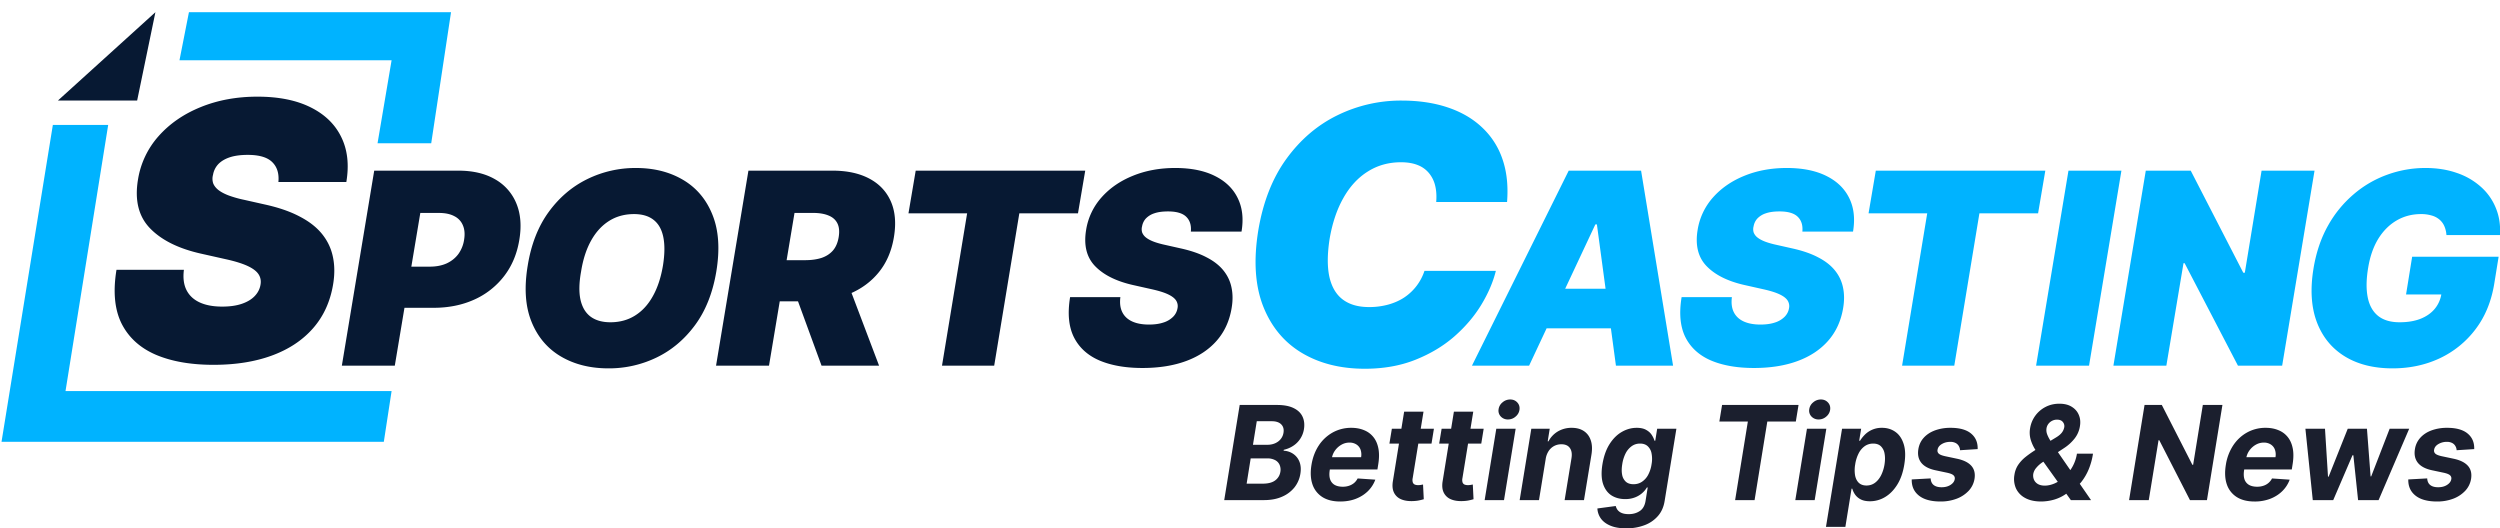
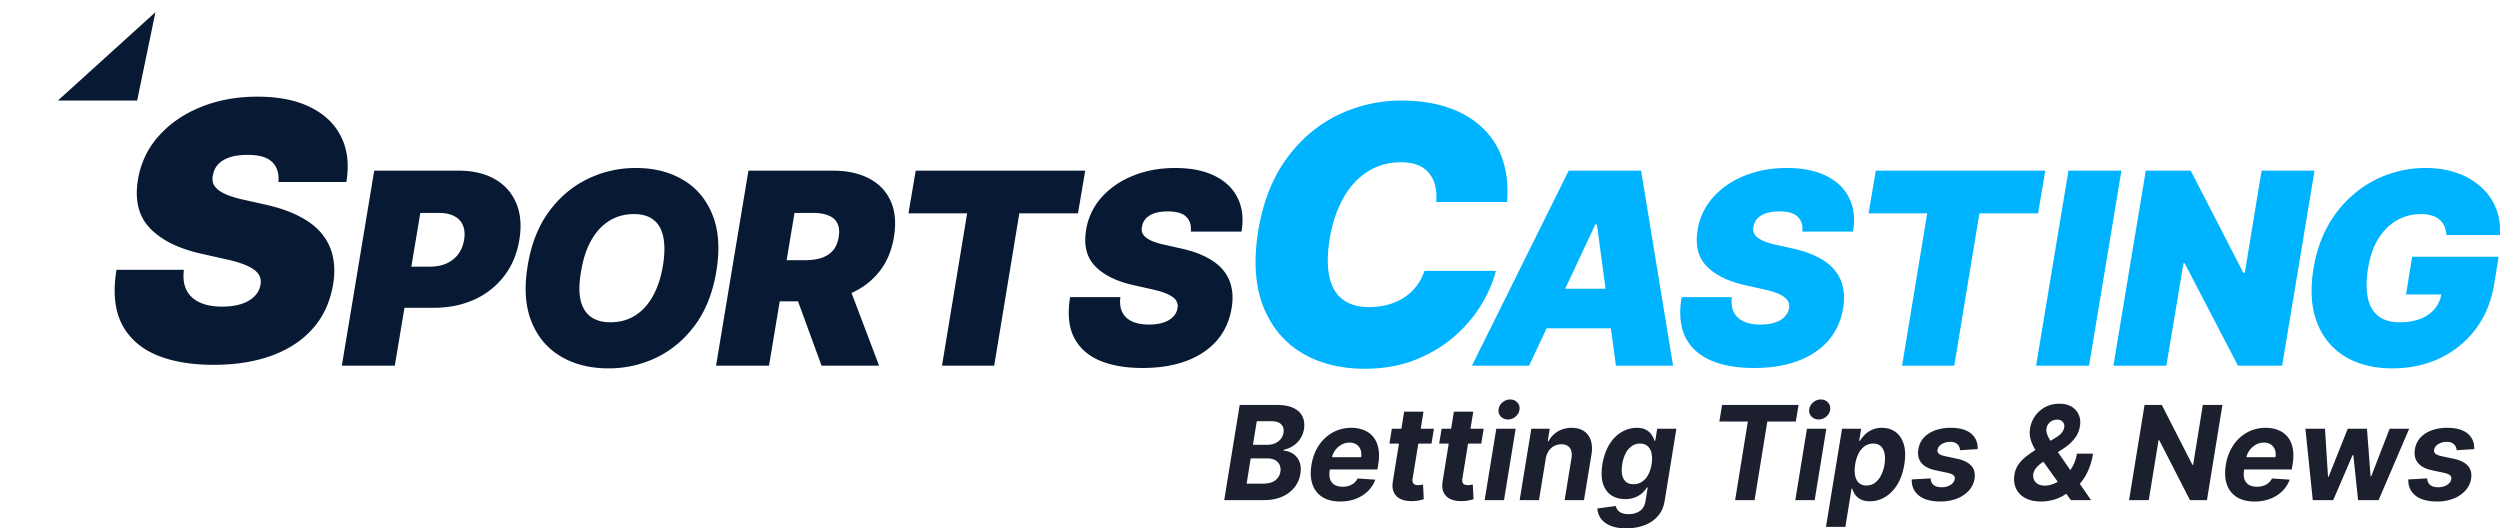
<svg xmlns="http://www.w3.org/2000/svg" width="194" height="41" fill="none">
  <path d="M189.843 18.239a2.018 2.018 0 0 0-.162-.688 1.392 1.392 0 0 0-.377-.51 1.552 1.552 0 0 0-.606-.317 2.814 2.814 0 0 0-.835-.111c-.69 0-1.318.165-1.885.495-.566.33-1.042.806-1.426 1.426-.379.621-.64 1.37-.783 2.247-.148.887-.16 1.646-.037 2.276.123.63.389 1.114.798 1.449.414.335.973.502 1.677.502.631 0 1.175-.09 1.634-.273.458-.183.825-.441 1.101-.776s.448-.73.517-1.183l.71.074h-3.459l.473-2.926h6.71l-.34 2.099c-.226 1.38-.714 2.56-1.463 3.54a7.423 7.423 0 0 1-2.779 2.246c-1.108.517-2.325.776-3.65.776-1.469 0-2.708-.313-3.718-.938-1.01-.626-1.731-1.518-2.165-2.676-.429-1.157-.512-2.535-.251-4.13.207-1.252.581-2.36 1.123-3.326a8.891 8.891 0 0 1 2.003-2.447 8.337 8.337 0 0 1 2.608-1.515 8.61 8.61 0 0 1 2.957-.517c.891 0 1.702.128 2.431.384a5.35 5.35 0 0 1 1.87 1.08 4.389 4.389 0 0 1 1.16 1.647c.261.636.367 1.333.318 2.092h-4.154Zm-10.235-4.996-2.513 15.135h-3.429l-4.138-7.952h-.089l-1.33 7.952H164l2.513-15.135h3.488l4.079 7.923h.118l1.301-7.923h4.109Zm-14.986 0-2.513 15.135H158l2.513-15.135h4.109ZM145 16.554l.562-3.31h13.154l-.561 3.31h-4.553l-1.951 11.824h-4.05l1.951-11.824H145Zm-5.136 1.419c.044-.488-.074-.87-.355-1.146-.281-.28-.754-.42-1.419-.42-.424 0-.778.048-1.064.147a1.58 1.58 0 0 0-.658.406 1.19 1.19 0 0 0-.288.599.856.856 0 0 0 .007.488.928.928 0 0 0 .303.391c.153.119.352.225.599.318.251.094.549.177.894.251l1.182.266c.808.178 1.486.412 2.033.703.552.285.985.625 1.3 1.02.316.394.523.835.621 1.322.104.488.106 1.02.008 1.596-.168.996-.555 1.838-1.161 2.528s-1.396 1.214-2.372 1.574c-.975.36-2.104.54-3.385.54-1.31 0-2.424-.195-3.34-.584-.911-.394-1.572-.995-1.981-1.803-.404-.813-.502-1.85-.295-3.112h3.902c-.059.463-.01.853.148 1.168.157.315.411.554.761.717.35.162.786.244 1.308.244.443 0 .823-.055 1.138-.163a1.83 1.83 0 0 0 .746-.45c.183-.193.294-.412.333-.659a.807.807 0 0 0-.118-.606c-.119-.177-.333-.337-.643-.48-.311-.143-.737-.273-1.279-.392l-1.448-.325c-1.286-.295-2.257-.783-2.912-1.463-.655-.68-.887-1.611-.695-2.793a4.95 4.95 0 0 1 1.19-2.528c.641-.724 1.454-1.286 2.439-1.685.99-.404 2.086-.606 3.289-.606 1.221 0 2.244.205 3.067.614.827.408 1.421.982 1.781 1.721.364.74.463 1.607.295 2.602h-3.931Zm-21.207 10.405h-4.434l7.509-15.135h5.616l2.483 15.135h-4.434l-1.478-10.967h-.118l-5.144 10.967Zm.178-5.971h8.336l-.532 3.074h-8.336l.532-3.074Zm-1.887-6.73h-5.499c.039-.468.013-.89-.079-1.266a2.396 2.396 0 0 0-.475-.97 2.121 2.121 0 0 0-.88-.632c-.363-.145-.795-.218-1.296-.218-.963 0-1.823.24-2.582.722-.758.475-1.388 1.157-1.889 2.048-.501.883-.857 1.938-1.068 3.165-.185 1.187-.191 2.173-.02 2.957.178.785.524 1.372 1.039 1.76.521.39 1.196.585 2.027.585a5.53 5.53 0 0 0 1.523-.198c.469-.132.884-.32 1.247-.564a3.962 3.962 0 0 0 1.543-2.047h5.539c-.211.857-.587 1.734-1.128 2.63-.541.89-1.24 1.712-2.097 2.463-.857.746-1.866 1.349-3.026 1.81-1.161.462-2.467.693-3.917.693-1.899 0-3.538-.416-4.916-1.246-1.372-.831-2.367-2.045-2.987-3.64-.614-1.596-.736-3.541-.366-5.836.37-2.216 1.098-4.072 2.186-5.569 1.088-1.497 2.41-2.624 3.966-3.383a11.186 11.186 0 0 1 4.965-1.137c1.326 0 2.513.175 3.561.524 1.055.35 1.942.86 2.661 1.533a5.973 5.973 0 0 1 1.602 2.463c.343.976.465 2.094.366 3.353Z" fill="#00B3FF" />
  <path d="M92.41 17.973c.045-.488-.073-.87-.354-1.146-.281-.28-.754-.42-1.42-.42-.423 0-.778.048-1.063.147a1.58 1.58 0 0 0-.658.406 1.195 1.195 0 0 0-.288.599.86.86 0 0 0 .007.488.931.931 0 0 0 .303.391c.153.119.352.225.599.318.251.094.549.177.894.251l1.182.266c.808.178 1.486.412 2.033.703.551.285.985.625 1.3 1.02.316.394.523.835.621 1.322.104.488.106 1.02.007 1.596-.167.996-.554 1.838-1.16 2.528-.606.69-1.397 1.214-2.372 1.574-.975.36-2.104.54-3.385.54-1.31 0-2.424-.195-3.34-.584-.912-.394-1.572-.995-1.98-1.803-.405-.813-.503-1.85-.296-3.112h3.902c-.06.463-.01.853.148 1.168.157.315.41.554.76.717.35.162.787.244 1.309.244.443 0 .823-.055 1.138-.163a1.83 1.83 0 0 0 .746-.45 1.22 1.22 0 0 0 .333-.659.804.804 0 0 0-.118-.606c-.119-.177-.333-.337-.643-.48-.31-.143-.737-.273-1.279-.392l-1.448-.325c-1.286-.295-2.257-.783-2.912-1.463-.655-.68-.887-1.611-.695-2.793a4.941 4.941 0 0 1 1.19-2.528c.64-.724 1.453-1.286 2.439-1.685.99-.404 2.086-.606 3.288-.606 1.222 0 2.245.205 3.067.614.828.408 1.422.982 1.781 1.721.365.74.464 1.607.296 2.602h-3.931Zm-21.913-1.419.561-3.31h13.155l-.562 3.31H79.1l-1.951 11.824h-4.05l1.95-11.824h-4.551ZM55.565 28.378l2.513-15.135h6.532c1.124 0 2.072.205 2.846.614.773.409 1.33.997 1.67 1.766.34.768.421 1.69.244 2.764-.178 1.084-.57 1.998-1.175 2.741-.601.74-1.367 1.301-2.299 1.686-.926.379-1.965.569-3.118.569h-3.902l.532-3.193h3.074c.483 0 .907-.06 1.271-.177.365-.124.66-.316.887-.577.227-.266.374-.616.444-1.05.069-.433.034-.785-.104-1.056-.138-.276-.367-.478-.687-.606-.32-.133-.717-.2-1.19-.2h-1.449l-1.98 11.854h-4.11Zm10.021-6.947 2.631 6.947h-4.464l-2.542-6.947h4.375Zm-10.001-.354c-.276 1.645-.823 3.025-1.64 4.138-.819 1.114-1.811 1.954-2.979 2.52a8.47 8.47 0 0 1-3.747.85c-1.419 0-2.65-.308-3.695-.924-1.044-.616-1.806-1.517-2.283-2.705-.478-1.187-.574-2.638-.289-4.352.266-1.646.808-3.03 1.626-4.154.818-1.123 1.816-1.973 2.993-2.55a8.476 8.476 0 0 1 3.777-.864c1.409 0 2.633.31 3.673.931 1.044.621 1.803 1.53 2.276 2.727.478 1.198.574 2.658.288 4.383Zm-4.139-.473c.138-.867.148-1.597.03-2.188-.118-.596-.367-1.044-.746-1.345-.38-.305-.89-.458-1.53-.458-.73 0-1.375.177-1.936.532-.562.355-1.028.865-1.397 1.53-.37.665-.628 1.466-.776 2.402-.158.877-.172 1.606-.044 2.187.133.582.394 1.018.783 1.308.394.29.906.436 1.537.436.72 0 1.355-.172 1.907-.517.556-.345 1.017-.845 1.382-1.5.37-.655.633-1.451.79-2.387Zm-24.919 7.774 2.512-15.135h6.533c1.124 0 2.07.222 2.838.665a3.797 3.797 0 0 1 1.656 1.87c.335.803.414 1.742.236 2.816-.177 1.093-.571 2.037-1.182 2.83a6.023 6.023 0 0 1-2.32 1.826c-.937.423-1.986.635-3.149.635h-3.902l.532-3.193h3.074c.493 0 .927-.083 1.301-.25.375-.173.678-.415.91-.725a2.54 2.54 0 0 0 .45-1.123c.069-.434.037-.803-.096-1.109a1.37 1.37 0 0 0-.665-.71c-.31-.167-.707-.25-1.19-.25h-1.449l-1.98 11.853h-4.11ZM21.604 14.12c.06-.654-.099-1.166-.475-1.536-.377-.377-1.011-.565-1.903-.565-.568 0-1.044.066-1.427.198-.377.132-.67.314-.882.545a1.602 1.602 0 0 0-.386.803 1.14 1.14 0 0 0 .01.654c.072.191.208.366.406.525.205.159.472.3.803.426a8.56 8.56 0 0 0 1.198.337l1.586.357c1.084.238 1.992.551 2.725.941.74.383 1.322.84 1.744 1.368.423.528.7 1.12.833 1.773.138.654.142 1.368.01 2.14-.225 1.335-.744 2.465-1.556 3.39-.813.925-1.873 1.629-3.181 2.11-1.308.483-2.821.724-4.539.724-1.757 0-3.25-.26-4.479-.783C10.87 27 9.984 26.193 9.435 25.11c-.541-1.09-.674-2.48-.396-4.172h5.232c-.08.621-.013 1.143.198 1.566.212.423.552.743 1.021.961.47.218 1.054.327 1.754.327.595 0 1.103-.072 1.526-.218.423-.145.757-.346 1.001-.604.244-.258.393-.552.446-.882.053-.304 0-.575-.159-.813-.158-.238-.445-.452-.862-.644-.416-.191-.987-.366-1.714-.525l-1.942-.436c-1.725-.396-3.026-1.05-3.905-1.962-.878-.912-1.189-2.16-.931-3.746a6.627 6.627 0 0 1 1.595-3.389c.859-.971 1.95-1.724 3.27-2.26 1.328-.541 2.798-.812 4.41-.812 1.639 0 3.01.274 4.113.822 1.11.549 1.905 1.318 2.388 2.31.489.99.62 2.153.396 3.488h-5.272ZM12.06.946l-1.418 6.858H4.493L12.061.946Z" fill="#071933" />
-   <path d="M5.084 30.345 8.395 9.696H4.101L.118 34.286h29.666l.604-3.941H5.084ZM14.662.946H35l-1.537 10.169h-4.165l1.09-6.44h-16.46l.734-3.729Z" fill="#00B3FF" />
  <path d="m95 38.808 1.2-7.383h2.892c.532 0 .962.08 1.291.242.332.16.564.384.695.67.132.284.167.61.106.981a1.89 1.89 0 0 1-.85 1.29c-.219.14-.456.238-.713.296l-.014.072c.273.012.519.092.737.238a1.3 1.3 0 0 1 .491.613c.108.264.133.578.074.94a2.272 2.272 0 0 1-.455 1.05 2.47 2.47 0 0 1-.96.724c-.397.178-.866.267-1.407.267H95Zm1.74-1.276h1.244c.424 0 .747-.084.97-.252.224-.169.358-.39.403-.667a.95.95 0 0 0-.06-.54.759.759 0 0 0-.35-.369 1.275 1.275 0 0 0-.617-.133h-1.277l-.314 1.961Zm.49-3.017h1.132c.207 0 .398-.038.575-.112.179-.077.326-.185.44-.324a1.02 1.02 0 0 0 .223-.502c.043-.269-.016-.484-.176-.645-.158-.163-.405-.245-.741-.245h-1.157l-.296 1.828Zm6.765 4.401c-.555 0-1.015-.115-1.38-.346a1.869 1.869 0 0 1-.769-.987c-.145-.428-.17-.934-.074-1.518.094-.57.284-1.07.568-1.5a3.09 3.09 0 0 1 1.08-1.005 2.93 2.93 0 0 1 1.446-.361c.358 0 .681.059.97.177.292.115.534.29.727.526.193.233.325.525.395.876.073.35.072.762-.003 1.233l-.067.422h-4.572l.144-.952h3.161a1.157 1.157 0 0 0-.042-.588.798.798 0 0 0-.318-.4.964.964 0 0 0-.547-.148c-.221 0-.428.056-.62.166a1.54 1.54 0 0 0-.487.436 1.4 1.4 0 0 0-.251.58l-.166.945c-.047.291-.037.533.029.725a.78.78 0 0 0 .352.432c.167.094.379.141.635.141.167 0 .324-.024.47-.072.148-.048.28-.12.395-.213.115-.096.209-.215.282-.357l1.372.094c-.127.341-.32.64-.578.894-.259.252-.571.45-.935.591-.362.14-.768.21-1.217.21Zm7.277-5.645-.187 1.154h-3.267l.19-1.154h3.264Zm-2.311-1.326h1.503l-.84 5.162a.654.654 0 0 0 .011.331c.03.077.081.131.151.163.073.03.16.046.261.046.071 0 .143-.006.216-.018l.165-.032.057 1.143a4.23 4.23 0 0 1-.342.086c-.141.032-.308.05-.501.058-.367.014-.678-.035-.932-.148a1.06 1.06 0 0 1-.546-.53c-.111-.238-.134-.537-.071-.897l.868-5.364Zm6.172 1.326-.187 1.154h-3.267l.191-1.154h3.263Zm-2.311-1.326h1.503l-.84 5.162a.654.654 0 0 0 .011.331c.03.077.081.131.151.163.073.03.16.046.262.046.07 0 .142-.006.215-.018l.166-.032.056 1.143a4.23 4.23 0 0 1-.342.086c-.141.032-.308.05-.501.058-.367.014-.677-.035-.931-.148a1.062 1.062 0 0 1-.547-.53c-.111-.238-.134-.537-.071-.897l.868-5.364Zm2.387 6.863.903-5.537h1.502l-.903 5.537h-1.502Zm1.809-6.258a.737.737 0 0 1-.554-.227.652.652 0 0 1-.176-.548.828.828 0 0 1 .303-.548.898.898 0 0 1 .6-.227c.224 0 .406.076.547.227.141.15.2.332.176.548a.83.83 0 0 1-.3.548.881.881 0 0 1-.596.227Zm2.929 3.057-.522 3.201h-1.499l.903-5.537h1.429l-.156.977h.06a1.94 1.94 0 0 1 .727-.768 2.064 2.064 0 0 1 1.076-.281c.376 0 .69.084.942.252.254.169.433.408.536.718.106.31.124.681.053 1.114l-.579 3.525h-1.502l.532-3.251c.054-.34.012-.604-.127-.794-.136-.192-.356-.288-.659-.288-.203 0-.388.045-.558.133a1.176 1.176 0 0 0-.427.39 1.55 1.55 0 0 0-.229.61Zm6.25 5.393c-.489 0-.897-.069-1.224-.206-.324-.134-.571-.318-.741-.551a1.469 1.469 0 0 1-.275-.786l1.425-.191a.819.819 0 0 0 .149.314.77.77 0 0 0 .321.23c.141.058.323.087.546.087.327 0 .612-.082.854-.245.242-.161.392-.432.448-.811l.162-1.013h-.063a1.832 1.832 0 0 1-.928.771 2.04 2.04 0 0 1-.758.13c-.41 0-.765-.096-1.066-.288-.298-.195-.515-.492-.649-.89-.131-.402-.148-.91-.049-1.522.103-.627.289-1.151.557-1.572.268-.42.586-.735.953-.944.367-.21.749-.314 1.146-.314.304 0 .548.053.734.159.188.103.333.233.434.389.101.154.173.305.215.454h.06l.148-.93h1.492l-.91 5.591c-.073.474-.248.868-.525 1.183a2.546 2.546 0 0 1-1.048.713 3.933 3.933 0 0 1-1.408.242Zm.565-3.425c.24 0 .455-.06.645-.184a1.49 1.49 0 0 0 .484-.533 2.53 2.53 0 0 0 .271-.836 2.238 2.238 0 0 0-.003-.844.996.996 0 0 0-.304-.559c-.148-.132-.343-.198-.585-.198-.25 0-.468.069-.656.206a1.551 1.551 0 0 0-.47.562 2.77 2.77 0 0 0-.257.833c-.052.32-.054.596-.007.829a.95.95 0 0 0 .293.537c.145.125.342.187.589.187Zm6.659-4.863.212-1.287h5.933l-.211 1.287h-2.212l-.988 6.096h-1.51l.988-6.096h-2.212Zm5.895 6.096.903-5.537h1.503l-.903 5.537h-1.503Zm1.81-6.258a.736.736 0 0 1-.554-.227.649.649 0 0 1-.176-.548.824.824 0 0 1 .303-.548.895.895 0 0 1 .6-.227c.223 0 .405.076.546.227.142.15.2.332.177.548a.838.838 0 0 1-.3.548.883.883 0 0 1-.596.227Zm.569 8.335 1.248-7.614h1.482l-.152.93h.067c.09-.149.209-.3.357-.454a1.829 1.829 0 0 1 1.347-.548c.398 0 .745.106 1.041.317.296.21.51.525.642.948.134.42.149.948.046 1.583-.099.617-.281 1.139-.547 1.564-.263.423-.58.744-.949.963a2.263 2.263 0 0 1-1.168.324c-.291 0-.531-.049-.719-.148a1.193 1.193 0 0 1-.434-.37 1.516 1.516 0 0 1-.219-.459h-.056l-.48 2.964h-1.506Zm2.268-4.845a2.519 2.519 0 0 0-.007.861c.049.245.148.436.296.573.148.135.344.202.586.202.244 0 .462-.068.652-.205.191-.14.35-.332.477-.577a2.92 2.92 0 0 0 .271-.854c.05-.32.051-.601.004-.844a1.028 1.028 0 0 0-.289-.57c-.146-.136-.344-.205-.593-.205-.242 0-.46.066-.653.198a1.54 1.54 0 0 0-.476.563 2.776 2.776 0 0 0-.268.858Zm9.503-1.19-1.366.087a.703.703 0 0 0-.098-.328.602.602 0 0 0-.251-.235.861.861 0 0 0-.409-.086c-.247 0-.467.057-.66.173-.193.115-.302.263-.328.443a.31.31 0 0 0 .088.292c.08.08.242.147.484.202l.952.202c.508.11.875.294 1.101.551.228.258.309.594.243 1.01a1.76 1.76 0 0 1-.455.926 2.48 2.48 0 0 1-.931.613 3.474 3.474 0 0 1-1.252.216c-.737 0-1.296-.153-1.68-.461-.383-.308-.568-.725-.553-1.251l1.467-.08c.012.227.089.397.233.513.143.113.34.17.589.173.28.005.517-.054.713-.177.197-.125.309-.276.335-.454a.313.313 0 0 0-.106-.303c-.087-.077-.247-.14-.48-.191l-.903-.191c-.513-.108-.881-.302-1.104-.58-.224-.28-.3-.634-.229-1.064.056-.344.196-.638.419-.883.226-.248.517-.438.872-.57a3.47 3.47 0 0 1 1.21-.198c.703 0 1.232.148 1.587.443.358.296.528.698.512 1.208Zm4.931 4.066c-.498 0-.913-.091-1.245-.274a1.606 1.606 0 0 1-.712-.742 1.812 1.812 0 0 1-.12-1.053 1.89 1.89 0 0 1 .289-.771 2.79 2.79 0 0 1 .575-.617c.235-.187.501-.375.797-.562l1.552-.941c.2-.118.352-.242.455-.371a.968.968 0 0 0 .198-.43.492.492 0 0 0-.106-.403c-.094-.125-.249-.188-.465-.188a.84.84 0 0 0-.667.339.764.764 0 0 0-.141.346.931.931 0 0 0 .06.473c.061.158.148.325.261.5.113.174.234.364.363.57l2.773 4.016h-1.566l-2.325-3.251a16.76 16.76 0 0 1-.452-.689 3.113 3.113 0 0 1-.342-.76 1.967 1.967 0 0 1-.042-.884 2.252 2.252 0 0 1 1.196-1.644c.322-.168.68-.252 1.076-.252.388 0 .709.08.963.242.256.158.438.37.546.634.111.262.139.55.085.865a2.056 2.056 0 0 1-.402.945 3.373 3.373 0 0 1-.833.76l-1.651 1.085a2.246 2.246 0 0 0-.515.458 1.007 1.007 0 0 0-.218.444.83.83 0 0 0 .056.472c.064.14.166.25.307.332.143.079.32.119.529.119.252 0 .51-.06.776-.177.268-.12.521-.29.759-.508.24-.221.444-.483.614-.786a2.99 2.99 0 0 0 .345-1.006h1.246a5.166 5.166 0 0 1-.336 1.218 4.15 4.15 0 0 1-.546.945 3.246 3.246 0 0 1-.695.66 6.393 6.393 0 0 1-.233.13 4.53 4.53 0 0 0-.233.13 3.091 3.091 0 0 1-.97.479 3.688 3.688 0 0 1-1.006.147Zm14.063-7.491-1.2 7.383h-1.319l-2.381-4.647h-.057l-.758 4.647h-1.528l1.2-7.383h1.34l2.371 4.643h.06l.751-4.643h1.521Zm2.489 7.491c-.555 0-1.014-.115-1.379-.346a1.864 1.864 0 0 1-.769-.987c-.146-.428-.17-.934-.074-1.518a3.8 3.8 0 0 1 .568-1.5c.287-.43.647-.765 1.079-1.005a2.93 2.93 0 0 1 1.447-.361c.357 0 .681.059.97.177.292.115.534.29.727.526.192.233.324.525.395.876.073.35.071.762-.004 1.233l-.067.422h-4.572l.145-.952h3.161a1.146 1.146 0 0 0-.043-.588.79.79 0 0 0-.317-.4.966.966 0 0 0-.547-.148c-.221 0-.428.056-.621.166-.193.11-.355.256-.487.436a1.405 1.405 0 0 0-.25.58l-.166.945c-.047.291-.037.533.028.725a.785.785 0 0 0 .353.432c.167.094.379.141.635.141.167 0 .324-.024.469-.072a1.125 1.125 0 0 0 .678-.57l1.372.094c-.127.341-.32.64-.579.894-.258.252-.57.45-.934.591a3.37 3.37 0 0 1-1.218.21Zm4.522-.108-.571-5.537h1.52l.233 3.72h.049l1.482-3.72h1.492l.282 3.699h.046l1.432-3.699h1.517l-2.374 5.537h-1.591l-.367-3.482h-.067l-1.495 3.482h-1.588Zm12.528-3.958-1.365.087a.692.692 0 0 0-.099-.328.602.602 0 0 0-.251-.235.861.861 0 0 0-.409-.086 1.25 1.25 0 0 0-.659.173c-.193.115-.303.263-.329.443a.31.31 0 0 0 .089.292c.08.08.241.147.483.202l.952.202c.508.11.875.294 1.101.551.228.258.309.594.244 1.01a1.762 1.762 0 0 1-.456.926 2.48 2.48 0 0 1-.931.613 3.474 3.474 0 0 1-1.252.216c-.736 0-1.296-.153-1.679-.461-.384-.308-.568-.725-.554-1.251l1.467-.08c.012.227.09.397.233.513.144.113.34.17.589.173.28.005.518-.054.713-.177.197-.125.309-.276.335-.454a.313.313 0 0 0-.106-.303c-.087-.077-.247-.14-.48-.191l-.903-.191c-.512-.108-.88-.302-1.104-.58-.223-.28-.3-.634-.229-1.064a1.68 1.68 0 0 1 .42-.883c.225-.248.516-.438.871-.57a3.47 3.47 0 0 1 1.21-.198c.703 0 1.232.148 1.587.443.358.296.528.698.512 1.208Z" fill="#1B1F2E" />
</svg>